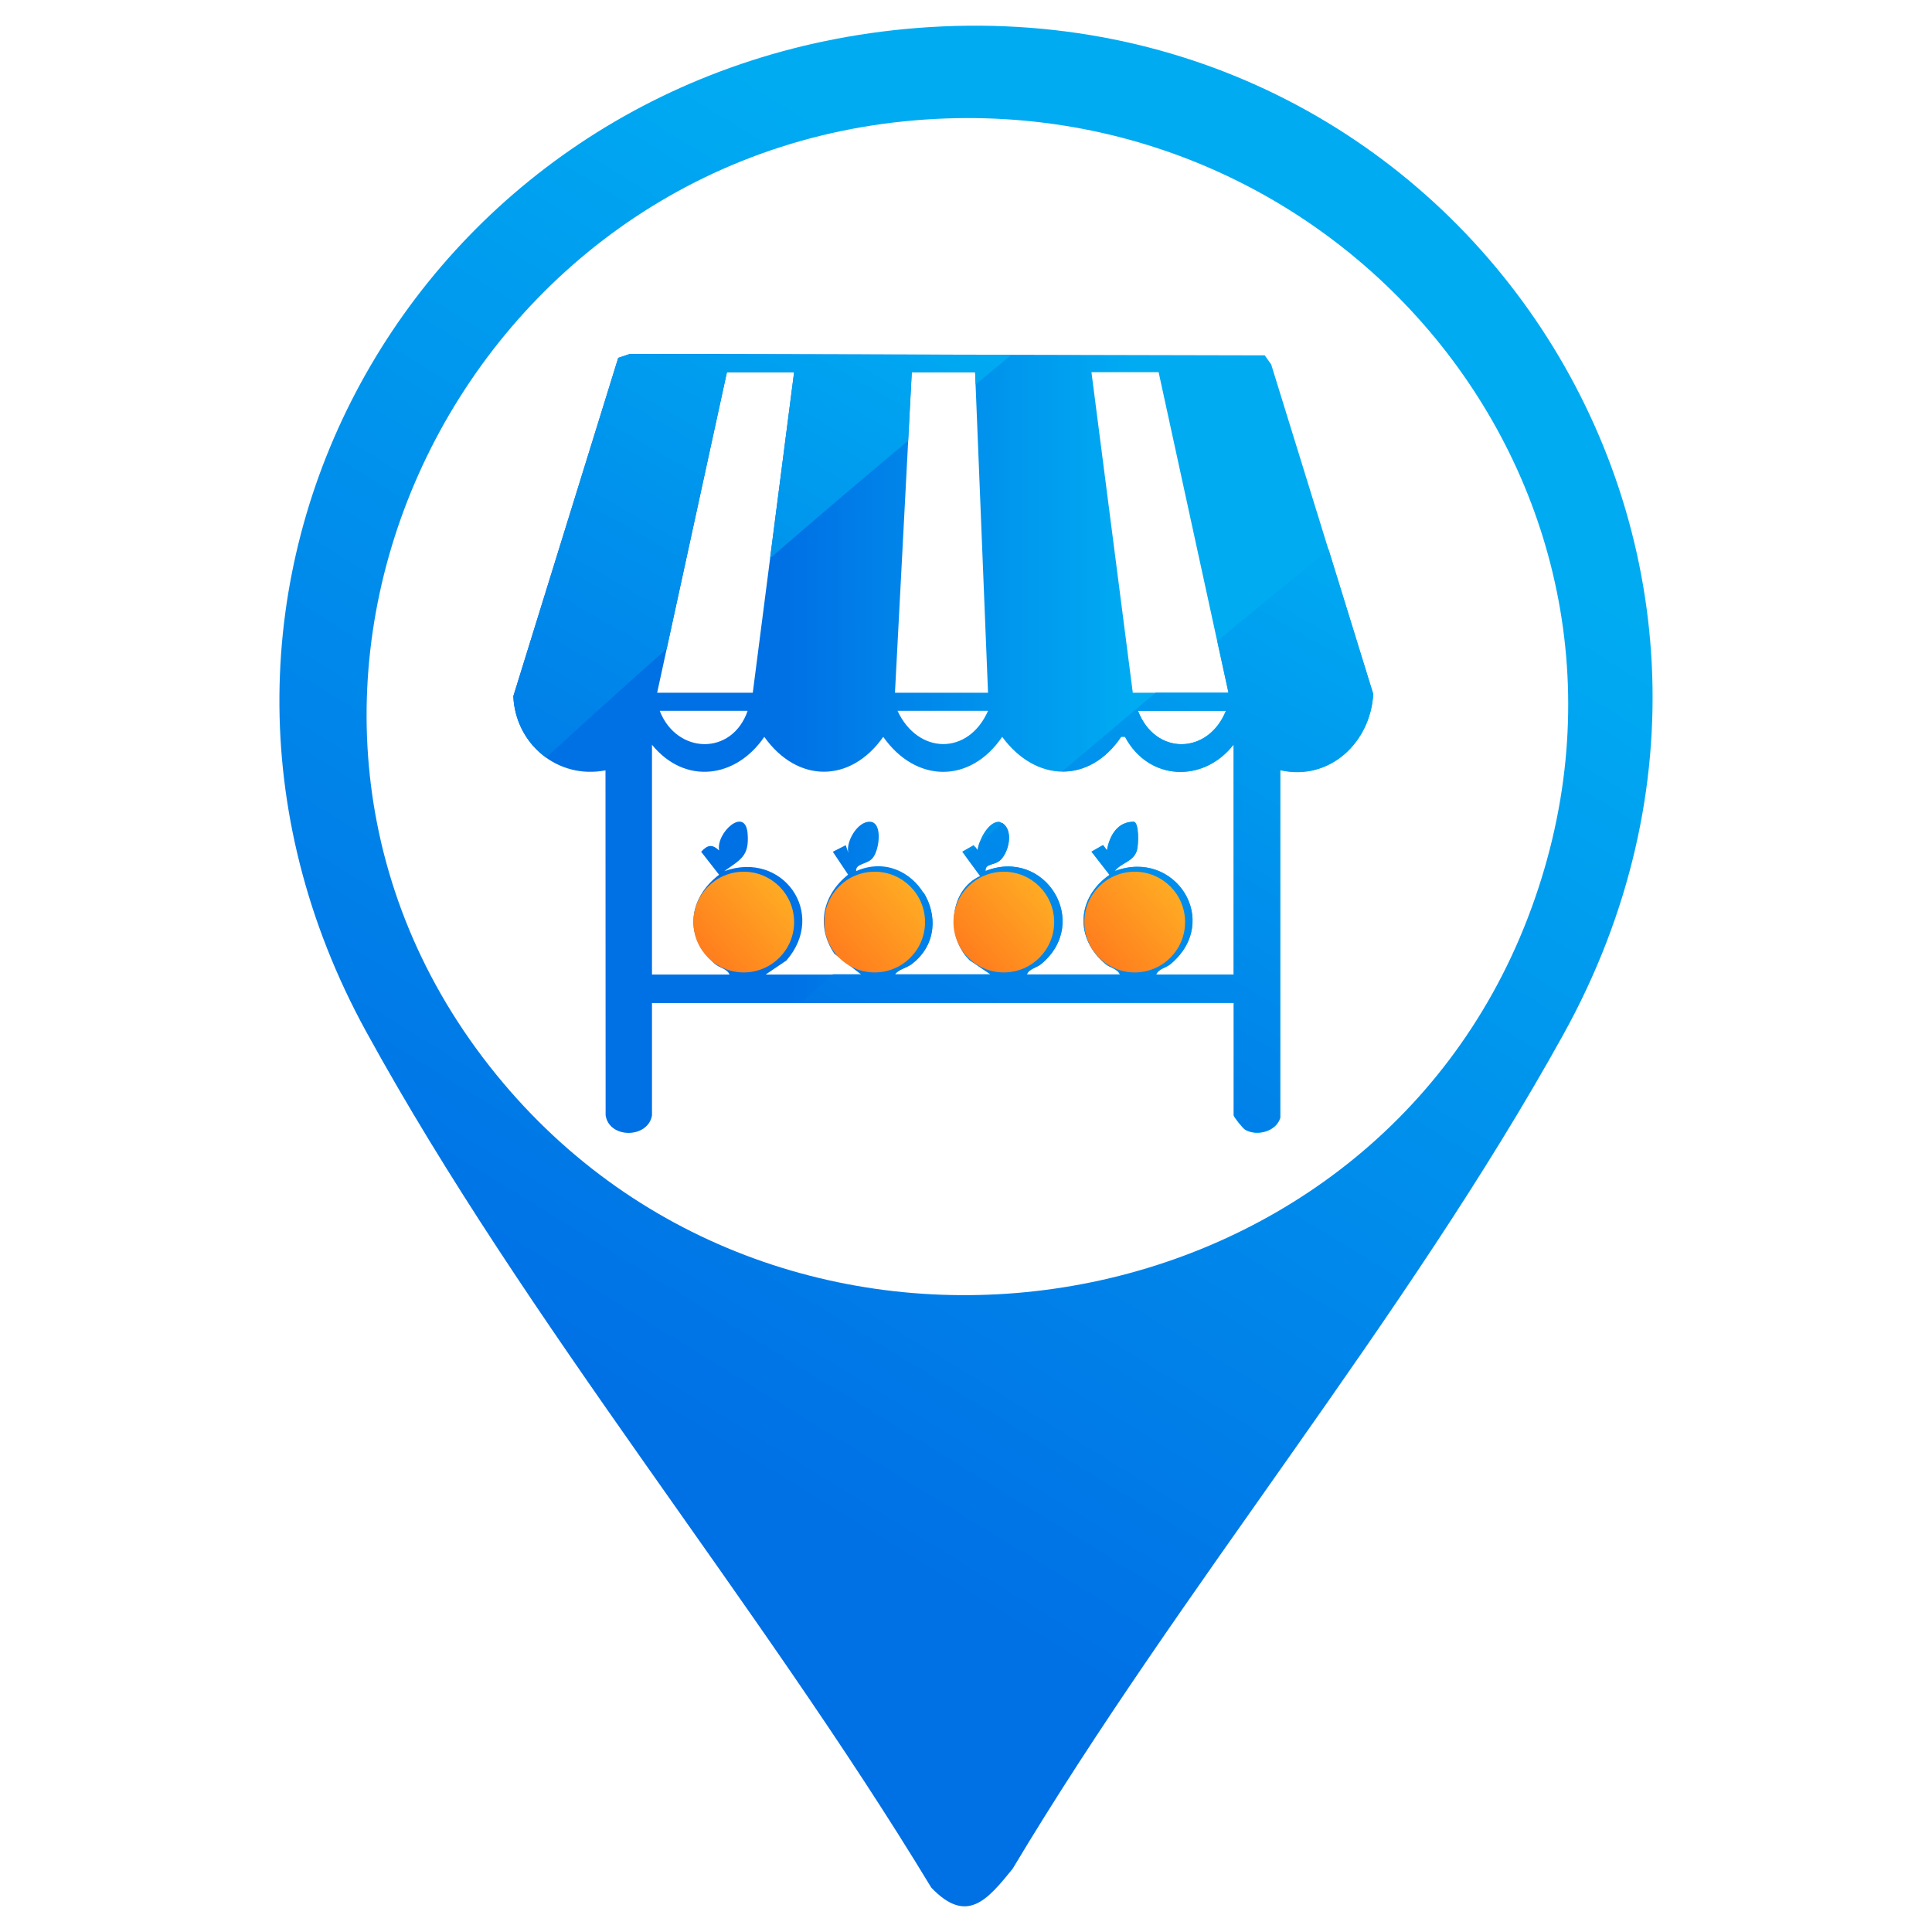
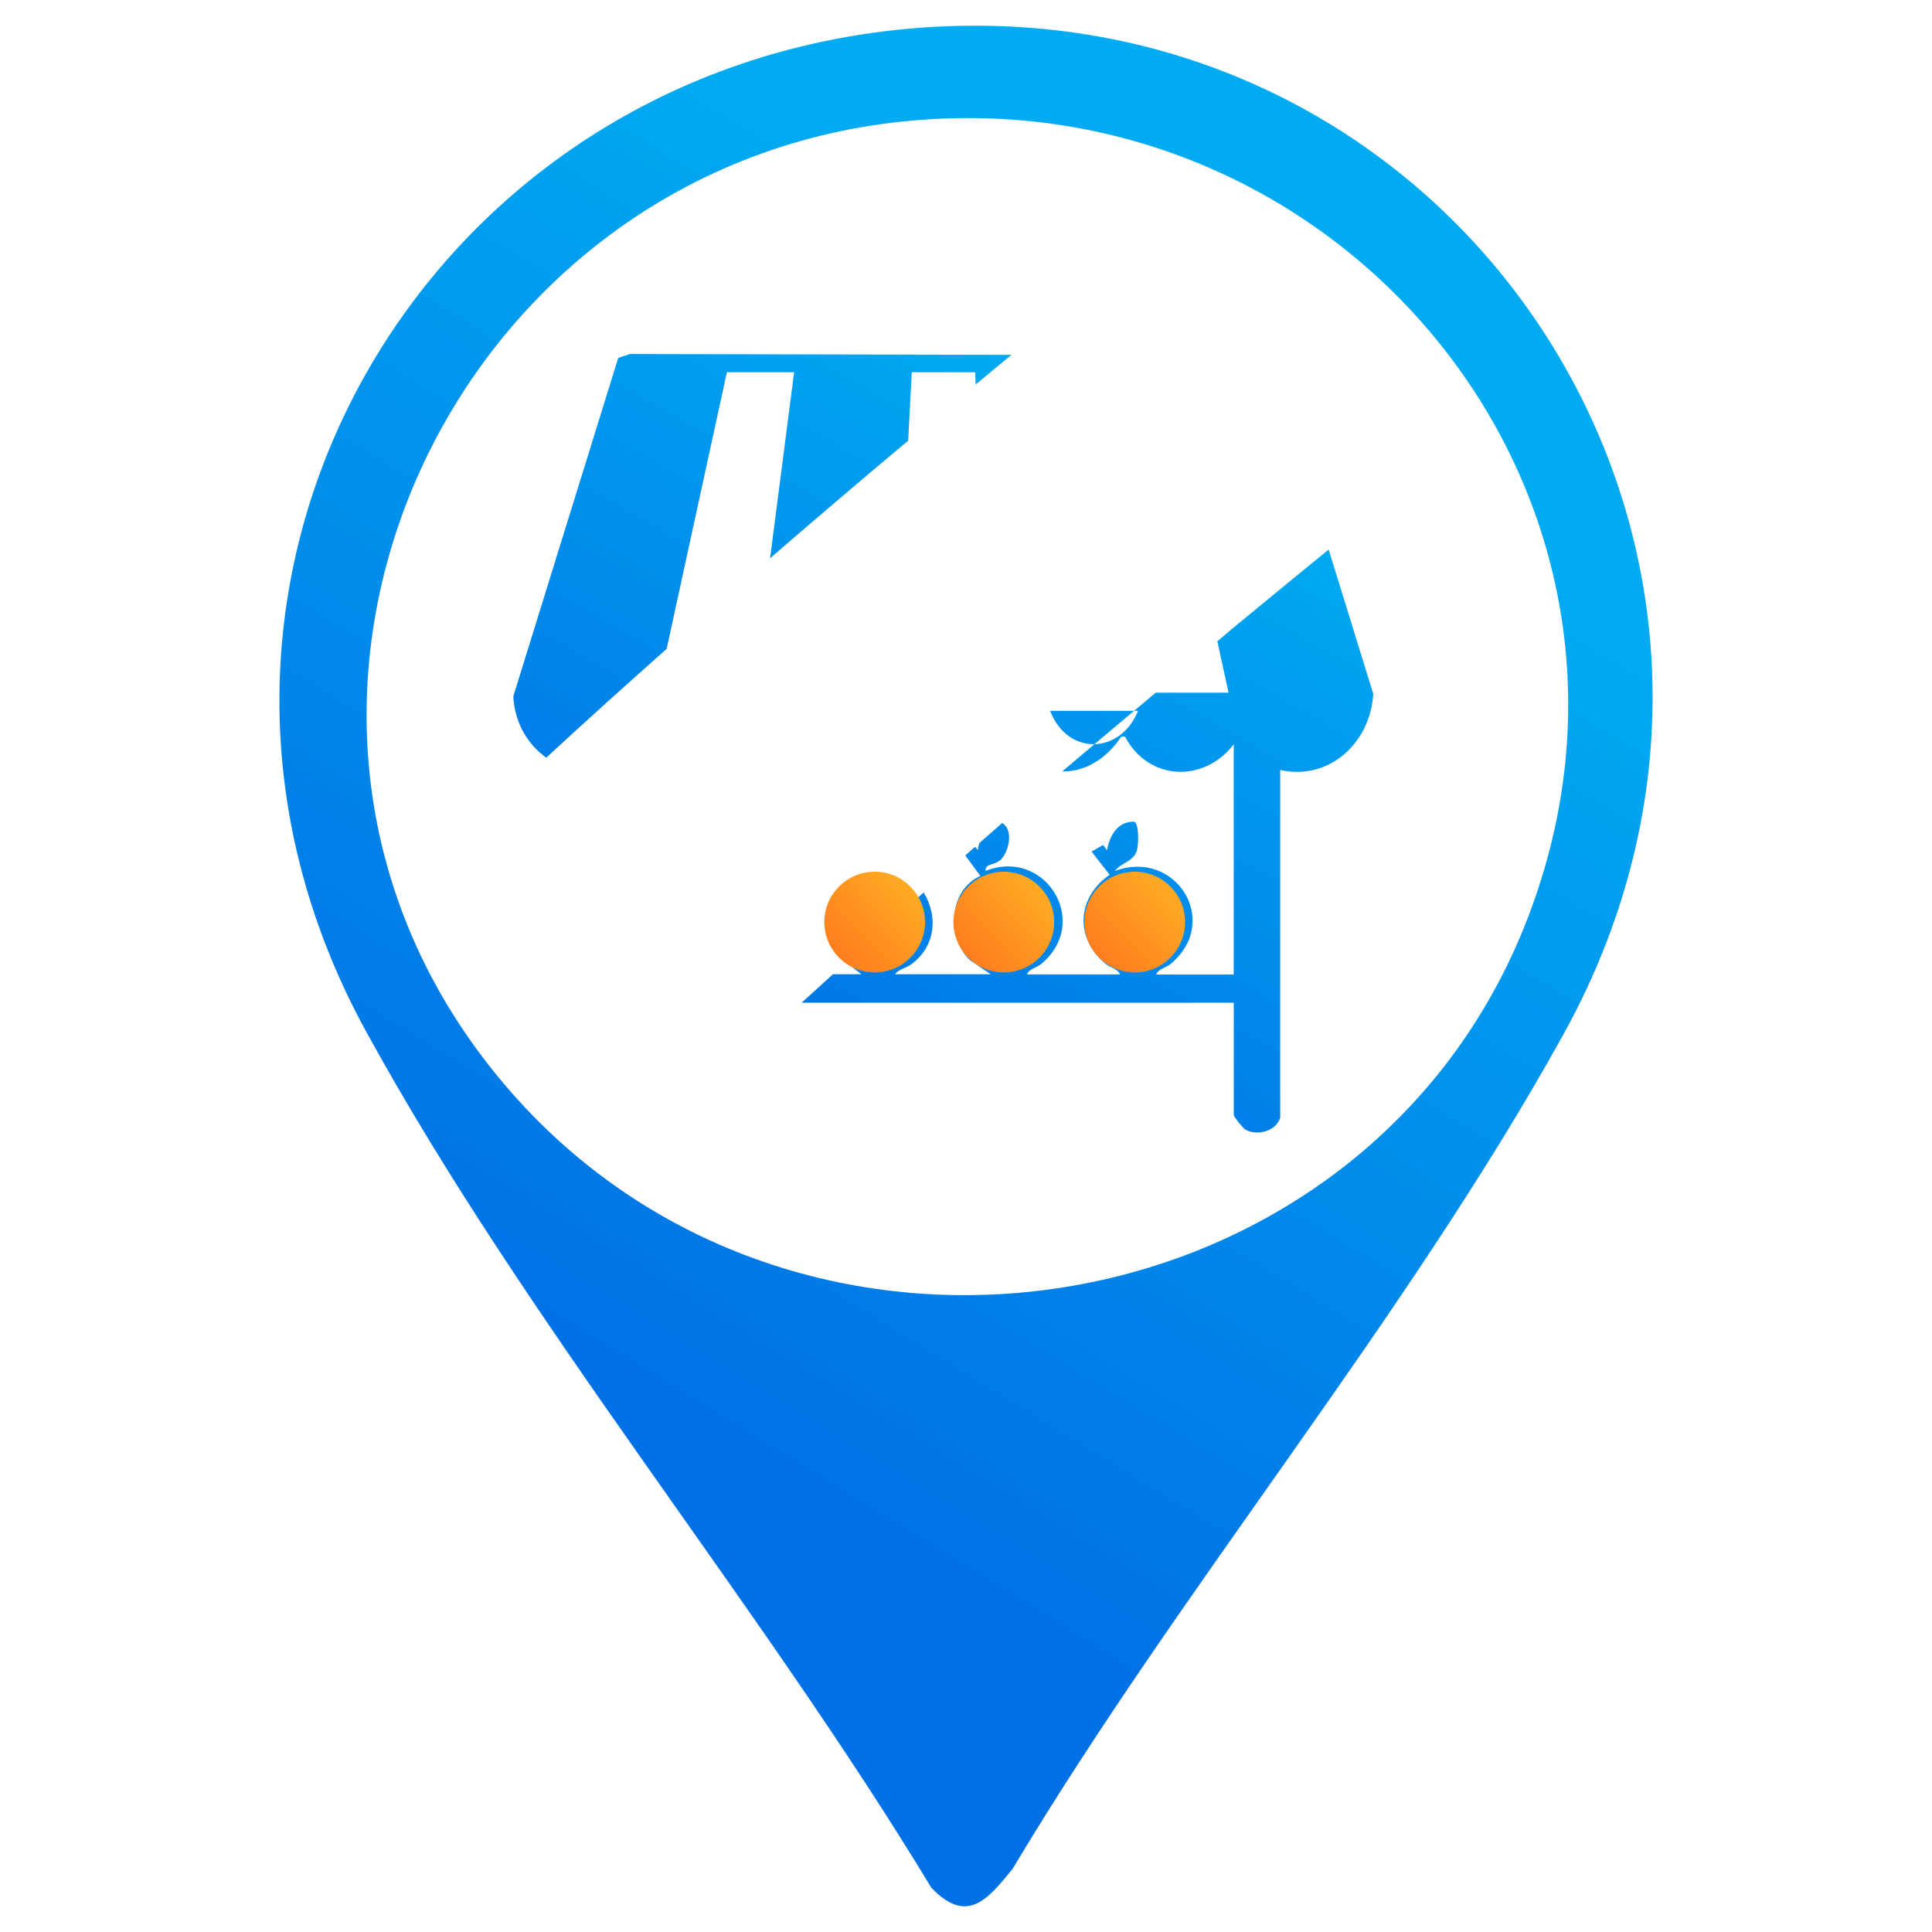
<svg xmlns="http://www.w3.org/2000/svg" xmlns:xlink="http://www.w3.org/1999/xlink" id="Layer_1" data-name="Layer 1" viewBox="0 0 300 300">
  <defs>
    <style>
      .cls-1 {
        fill: url(#linear-gradient-8);
      }

      .cls-2 {
        fill: url(#linear-gradient-7);
      }

      .cls-3 {
        fill: url(#linear-gradient-5);
      }

      .cls-4 {
        fill: url(#linear-gradient-6);
      }

      .cls-5 {
        fill: url(#linear-gradient-4);
      }

      .cls-6 {
        fill: url(#linear-gradient-3);
      }

      .cls-7 {
        fill: url(#linear-gradient-2);
      }

      .cls-8 {
        fill: url(#linear-gradient);
      }
    </style>
    <linearGradient id="linear-gradient" x1="11.96" y1="334.15" x2="251.51" y2="-56.02" gradientUnits="userSpaceOnUse">
      <stop offset=".31" stop-color="#0070e5" />
      <stop offset=".72" stop-color="#00abf2" />
    </linearGradient>
    <linearGradient id="linear-gradient-2" x1="79.7" y1="115.44" x2="213.22" y2="115.44" xlink:href="#linear-gradient" />
    <linearGradient id="linear-gradient-3" x1="28.57" y1="227.16" x2="176.81" y2="-32.89" xlink:href="#linear-gradient" />
    <linearGradient id="linear-gradient-4" x1="102.14" y1="269.1" x2="250.37" y2="9.05" xlink:href="#linear-gradient" />
    <linearGradient id="linear-gradient-5" x1="106.82" y1="151.07" x2="138.45" y2="122.27" gradientUnits="userSpaceOnUse">
      <stop offset="0" stop-color="#ff721c" />
      <stop offset=".54" stop-color="#ffb525" />
      <stop offset="1" stop-color="#ff721c" />
    </linearGradient>
    <linearGradient id="linear-gradient-6" x1="127.15" y1="151.07" x2="158.78" y2="122.27" xlink:href="#linear-gradient-5" />
    <linearGradient id="linear-gradient-7" x1="147.2" y1="151.07" x2="178.82" y2="122.27" xlink:href="#linear-gradient-5" />
    <linearGradient id="linear-gradient-8" x1="167.53" y1="151.07" x2="199.15" y2="122.27" xlink:href="#linear-gradient-5" />
  </defs>
  <path class="cls-8" d="M140.41,4.52c85.56-8.22,144.27,80.34,102.35,156.11-24.47,44.21-59.45,85.94-85.51,129.54-3.9,4.8-7.09,8.76-12.64,2.94-27.02-44.62-62.75-87.33-87.74-132.9C19.34,91.79,64.32,11.84,140.41,4.52ZM140.4,18.84c-71.85,7.3-110.05,92.65-62.26,149.33,45.13,53.52,134.01,39.6,159.1-25.65,25.09-65.25-28.73-130.6-96.84-123.68Z" />
-   <path class="cls-7" d="M101.24,173.21c-.63,3.58-6.63,3.64-7.2-.02l-.02-53.57c-7.43,1.44-14-4.1-14.31-11.52l16.29-52.54,1.81-.6,98.58.22,1,1.41,15.84,51.2c-.41,7.49-6.75,13.56-14.44,11.82v53.99c-.64,2.12-3.6,2.89-5.44,1.84-.34-.2-1.78-1.97-1.78-2.23v-17.46h-90.33v17.46ZM123.32,57.79h-10.44l-10.84,49.78h14.85l6.42-49.78ZM151.42,57.79h-9.84l-2.61,49.78h14.45l-2.01-49.78ZM179.92,57.79h-10.44l6.42,49.78h14.85l-10.84-49.78ZM116.09,110.38h-13.65c2.66,6.78,11.24,7,13.65,0ZM153.42,110.38h-14.05c3.17,6.81,10.99,6.95,14.05,0ZM190.36,110.38h-13.65c2.7,7,10.9,6.81,13.65,0ZM101.24,115.6v35.73h12.04c-.37-.9-1.49-1.01-2.21-1.61-4.92-4.08-4.29-10.18.59-13.89l-2.79-3.57c1.04-1.1,1.69-1.21,2.8-.2-.54-2.72,4.08-6.95,4.42-2.61.28,3.5-1.08,4.01-3.62,5.82,9.01-3.26,16.04,6.51,9.65,13.87l-3.23,2.19h14.85l-4.19-3.24c-2.88-4.31-1.81-9.1,2.14-12.28l-2.37-3.55,2.01-1.02.4,1.21c-.43-1.75,1.46-4.99,3.41-4.85s1.42,4.37.38,5.63c-.86,1.05-2.66.8-2.58,2.03,9-3.92,16.3,8.56,8.63,14.45-.86.66-2.08.82-2.61,1.61h14.85l-3.23-2.19c-3.72-3.59-3.27-10.88,1.62-13.07l-2.79-3.81,1.78-1.02.61.82c.14-1.51,1.68-4.6,3.41-4.44,2.27.85,1.55,4.46.22,5.86-.98,1.03-2.47.51-2.41,1.8,9.25-3.68,16.46,7.98,8.63,14.45-.72.59-1.84.7-2.21,1.61h14.45c-.37-.9-1.49-1.01-2.21-1.61-4.85-4.02-4.49-10.31.6-13.86l-2.8-3.6,1.79-1.02.61.82c.38-2.27,1.63-4.48,4.17-4.44.85.17.73,3.64.47,4.47-.54,1.76-2.48,1.89-3.43,3.19,9.37-3.54,16.67,7.8,8.63,14.46-.72.59-1.84.7-2.21,1.61h12.04v-35.73c-4.69,6.05-13.25,5.65-16.87-1.2h-.59c-4.98,7.39-13.32,7.02-18.47,0-4.98,7.32-13.42,7.17-18.47,0-5.1,7.24-13.34,7.2-18.47,0-4.4,6.46-12.33,7.51-17.46,1.2Z" />
  <g>
    <path class="cls-6" d="M84.82,117.65c6.17-5.7,12.42-11.32,18.7-16.9l9.35-42.95h10.44l-3.73,28.88c7.1-6.14,14.24-12.23,21.44-18.26l.56-10.62h9.84l.08,1.9c1.85-1.54,3.71-3.07,5.56-4.6l-59.25-.13-1.81.6-16.29,52.54c.17,4,2.16,7.44,5.13,9.55Z" />
-     <path class="cls-5" d="M190.8,98.1c-.1.08-.18.14-.26.21-.01.01-.02.02-.03.03-.49.41-.99.82-1.48,1.23l1.74,7.99h-11.31c-4.5,3.77-8.98,7.54-13.46,11.33-.35.3-.7.6-1.05.9,3.35.04,6.67-1.71,9.16-5.4h.59c3.62,6.86,12.18,7.25,16.87,1.2v35.73h-12.04c.37-.9,1.49-1.01,2.21-1.61,8.03-6.66.74-17.99-8.63-14.46.95-1.29,2.89-1.43,3.43-3.19.26-.83.38-4.3-.47-4.47-2.54-.03-3.78,2.17-4.17,4.44l-.61-.82-1.79,1.02,2.8,3.6c-5.1,3.55-5.46,9.84-.6,13.86.72.59,1.84.7,2.21,1.61h-14.45c.37-.9,1.49-1.01,2.21-1.61,7.83-6.48.62-18.13-8.63-14.45-.05-1.29,1.43-.77,2.41-1.8,1.24-1.3,1.95-4.53.19-5.65-1.18,1.03-2.37,2.07-3.55,3.1-.14.42-.24.81-.27,1.13l-.4-.54c-.51.45-1.02.9-1.53,1.35l2.34,3.19c-4.89,2.19-5.33,9.48-1.62,13.07l3.23,2.19h-14.85c.53-.79,1.74-.95,2.61-1.61,3.91-3,3.93-7.71,1.82-11.09-4.03,3.6-8.04,7.22-12.04,10.85l2.39,1.85h-4.43c-1.62,1.47-3.24,2.94-4.86,4.42h67.1v17.46c0,.26,1.44,2.03,1.78,2.23,1.84,1.05,4.8.28,5.43-1.84v-53.99c7.69,1.73,14.03-4.33,14.45-11.82l-6.93-22.41c-5.17,4.23-10.34,8.47-15.49,12.72ZM176.71,110.38h13.65c-2.75,6.81-10.95,7-13.65,0Z" />
+     <path class="cls-5" d="M190.8,98.1c-.1.08-.18.14-.26.21-.01.01-.02.02-.03.03-.49.41-.99.82-1.48,1.23l1.74,7.99h-11.31c-4.5,3.77-8.98,7.54-13.46,11.33-.35.3-.7.6-1.05.9,3.35.04,6.67-1.71,9.16-5.4h.59c3.62,6.86,12.18,7.25,16.87,1.2v35.73h-12.04c.37-.9,1.49-1.01,2.21-1.61,8.03-6.66.74-17.99-8.63-14.46.95-1.29,2.89-1.43,3.43-3.19.26-.83.38-4.3-.47-4.47-2.54-.03-3.78,2.17-4.17,4.44l-.61-.82-1.79,1.02,2.8,3.6c-5.1,3.55-5.46,9.84-.6,13.86.72.59,1.84.7,2.21,1.61h-14.45c.37-.9,1.49-1.01,2.21-1.61,7.83-6.48.62-18.13-8.63-14.45-.05-1.29,1.43-.77,2.41-1.8,1.24-1.3,1.95-4.53.19-5.65-1.18,1.03-2.37,2.07-3.55,3.1-.14.42-.24.81-.27,1.13l-.4-.54c-.51.45-1.02.9-1.53,1.35l2.34,3.19c-4.89,2.19-5.33,9.48-1.62,13.07l3.23,2.19h-14.85c.53-.79,1.74-.95,2.61-1.61,3.91-3,3.93-7.71,1.82-11.09-4.03,3.6-8.04,7.22-12.04,10.85l2.39,1.85h-4.43c-1.62,1.47-3.24,2.94-4.86,4.42h67.1v17.46c0,.26,1.44,2.03,1.78,2.23,1.84,1.05,4.8.28,5.43-1.84v-53.99c7.69,1.73,14.03-4.33,14.45-11.82l-6.93-22.41c-5.17,4.23-10.34,8.47-15.49,12.72ZM176.71,110.38c-2.75,6.81-10.95,7-13.65,0Z" />
  </g>
-   <circle class="cls-3" cx="115.49" cy="143.18" r="7.82" />
  <circle class="cls-4" cx="135.82" cy="143.18" r="7.82" />
  <circle class="cls-2" cx="155.87" cy="143.18" r="7.82" />
  <circle class="cls-1" cx="176.2" cy="143.18" r="7.82" />
</svg>